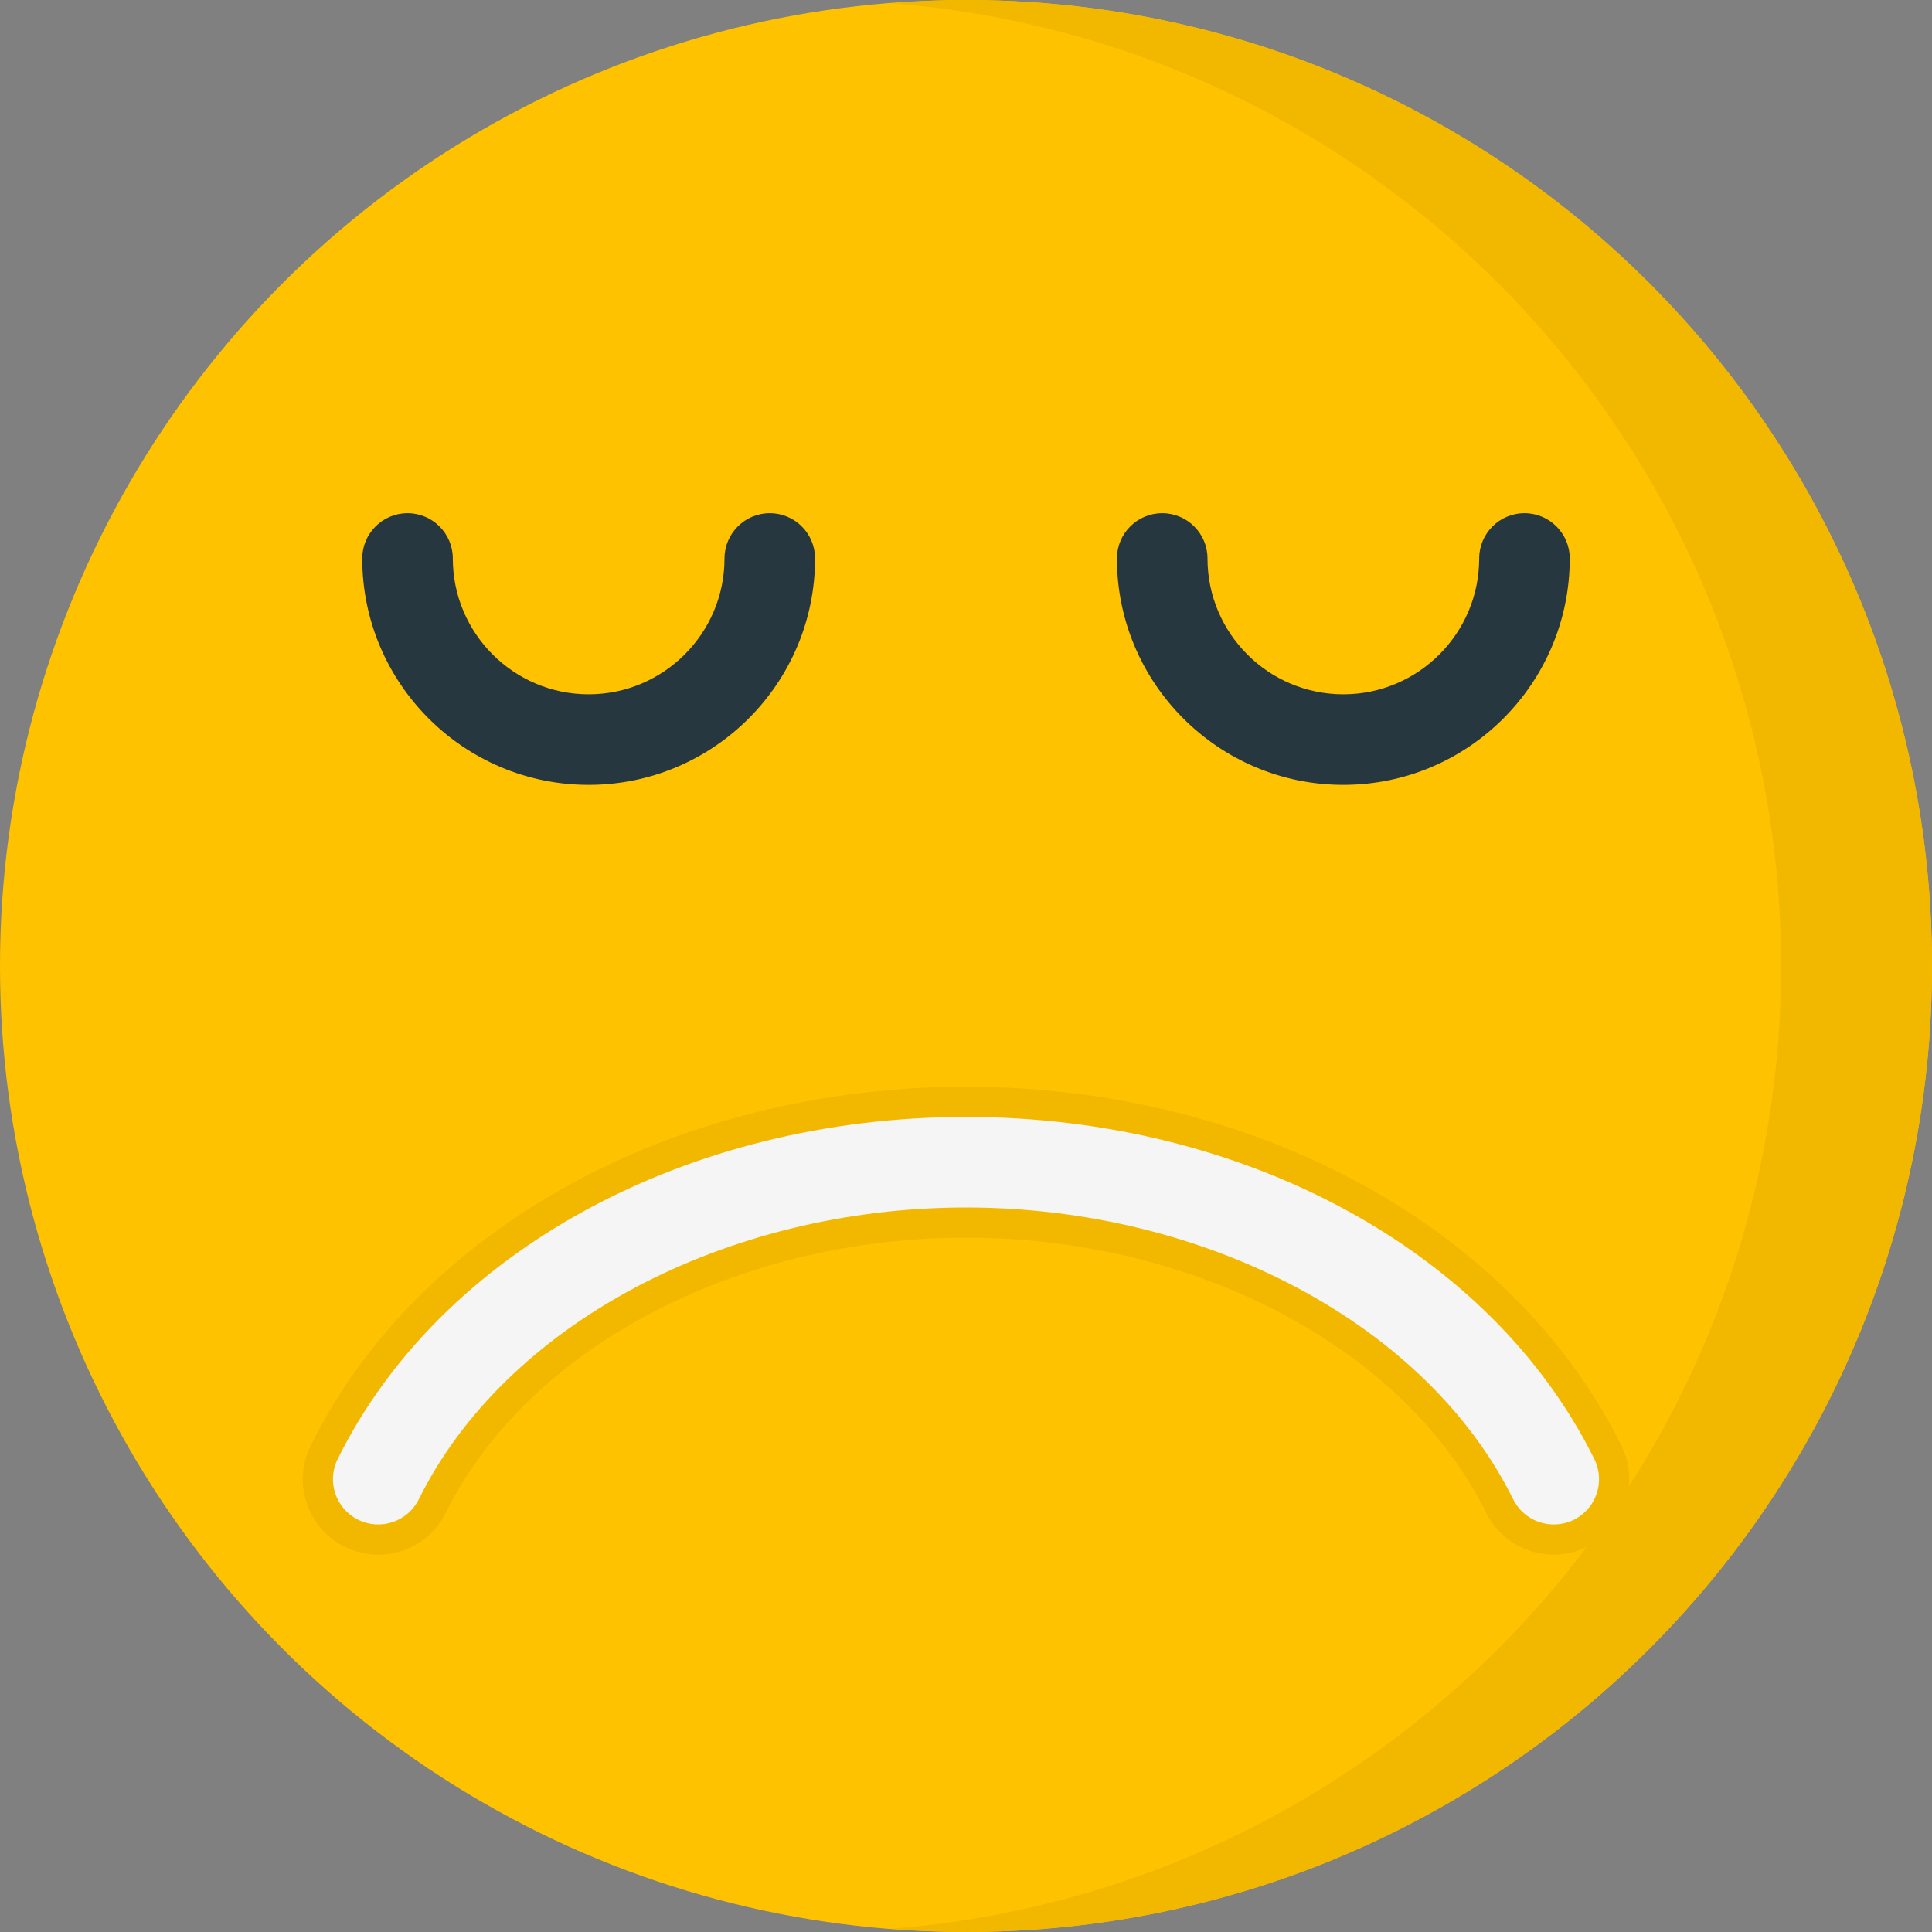
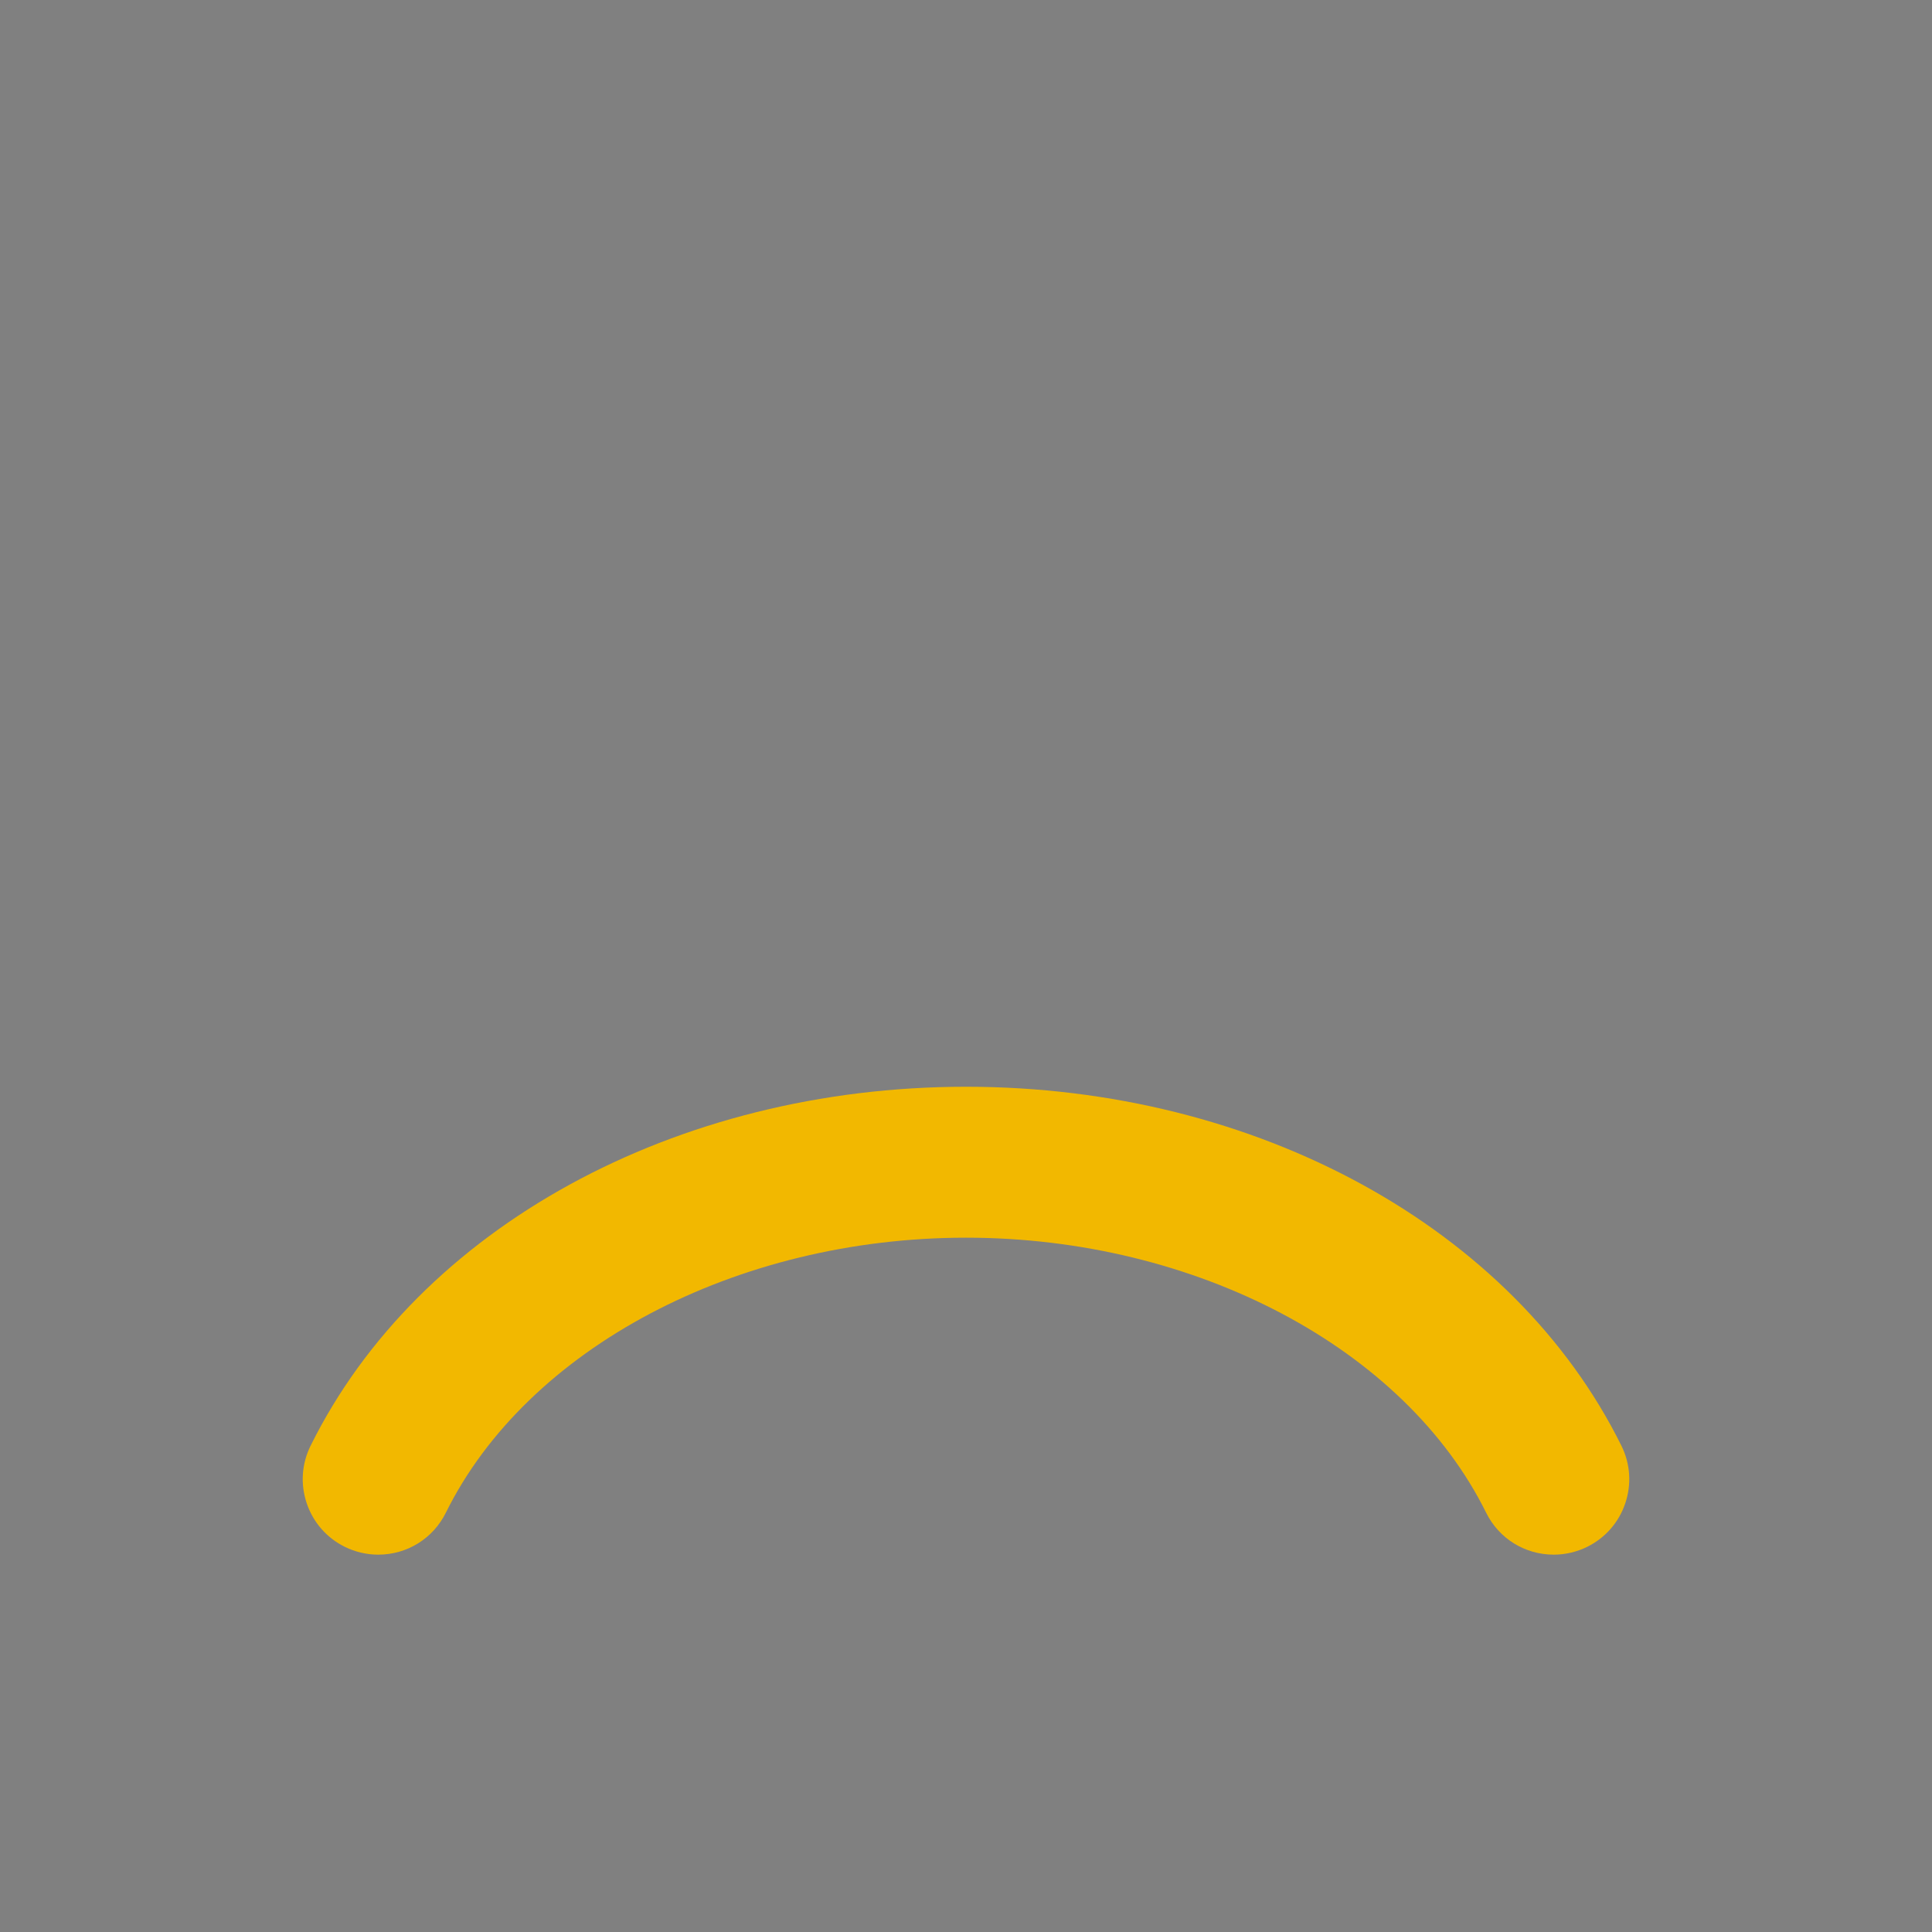
<svg xmlns="http://www.w3.org/2000/svg" version="1.1" id="Layer_1" x="0px" y="0px" viewBox="0 0 512 512" style="enable-background:new 0 0 512 512;" xml:space="preserve">
  <rect x="0" y="0" width="512" height="512" fill="#808080" stroke="none" />
-   <circle style="fill:#FFC200;" cx="256" cy="256" r="256" />
  <g>
-     <path style="fill:#F2B800;" d="M256,0c-6.74,0-13.396,0.34-20,0.852C368.024,11.072,472,121.356,472,256   S368.024,500.932,236,511.148c6.604,0.512,13.26,0.852,20,0.852c141.384,0,256-114.616,256-256S397.384,0,256,0z" />
    <path style="fill:#F2B800;" d="M411.772,412c-7.664,0-14.54-4.26-17.932-11.124C372.264,357.284,316.872,328,256,328   s-116.264,29.284-137.84,72.872C114.76,407.74,107.888,412,100.228,412c-3.056,0-6.112-0.72-8.864-2.08   c-4.784-2.372-8.364-6.456-10.076-11.524c-1.712-5.064-1.344-10.488,1.028-15.272C110.916,325.34,179.088,288,256,288   s145.084,37.34,173.688,95.128c2.368,4.784,2.736,10.212,1.024,15.268c-1.712,5.068-5.284,9.152-10.08,11.528   C417.888,411.28,414.824,412,411.772,412z" />
  </g>
-   <path style="fill:#F5F5F5;" d="M256,296c73.892,0,139.252,35.592,166.516,90.676c2.94,5.94,0.508,13.14-5.424,16.084  c-5.94,2.932-13.136,0.508-16.084-5.428C378.116,351.076,319.844,320,256,320s-122.116,31.076-145.008,77.324  c-2.94,5.936-10.144,8.368-16.084,5.424c-5.932-2.932-8.372-10.132-5.424-16.08C116.752,331.592,182.108,296,256,296z" />
  <g>
-     <path style="fill:#263740;" d="M204,136c-6.624,0-12,5.376-12,12c0,19.852-16.148,36-36,36s-36-16.148-36-36   c0-6.624-5.376-12-12-12s-12,5.376-12,12c0,33.084,26.916,60,60,60s60-26.916,60-60C216,141.376,210.624,136,204,136z" />
-     <path style="fill:#263740;" d="M404,136c-6.624,0-12,5.376-12,12c0,19.852-16.148,36-36,36s-36-16.148-36-36   c0-6.624-5.376-12-12-12s-12,5.376-12,12c0,33.084,26.916,60,60,60s60-26.916,60-60C416,141.376,410.624,136,404,136z" />
-   </g>
+     </g>
  <g>
</g>
  <g>
</g>
  <g>
</g>
  <g>
</g>
  <g>
</g>
  <g>
</g>
  <g>
</g>
  <g>
</g>
  <g>
</g>
  <g>
</g>
  <g>
</g>
  <g>
</g>
  <g>
</g>
  <g>
</g>
  <g>
</g>
</svg>